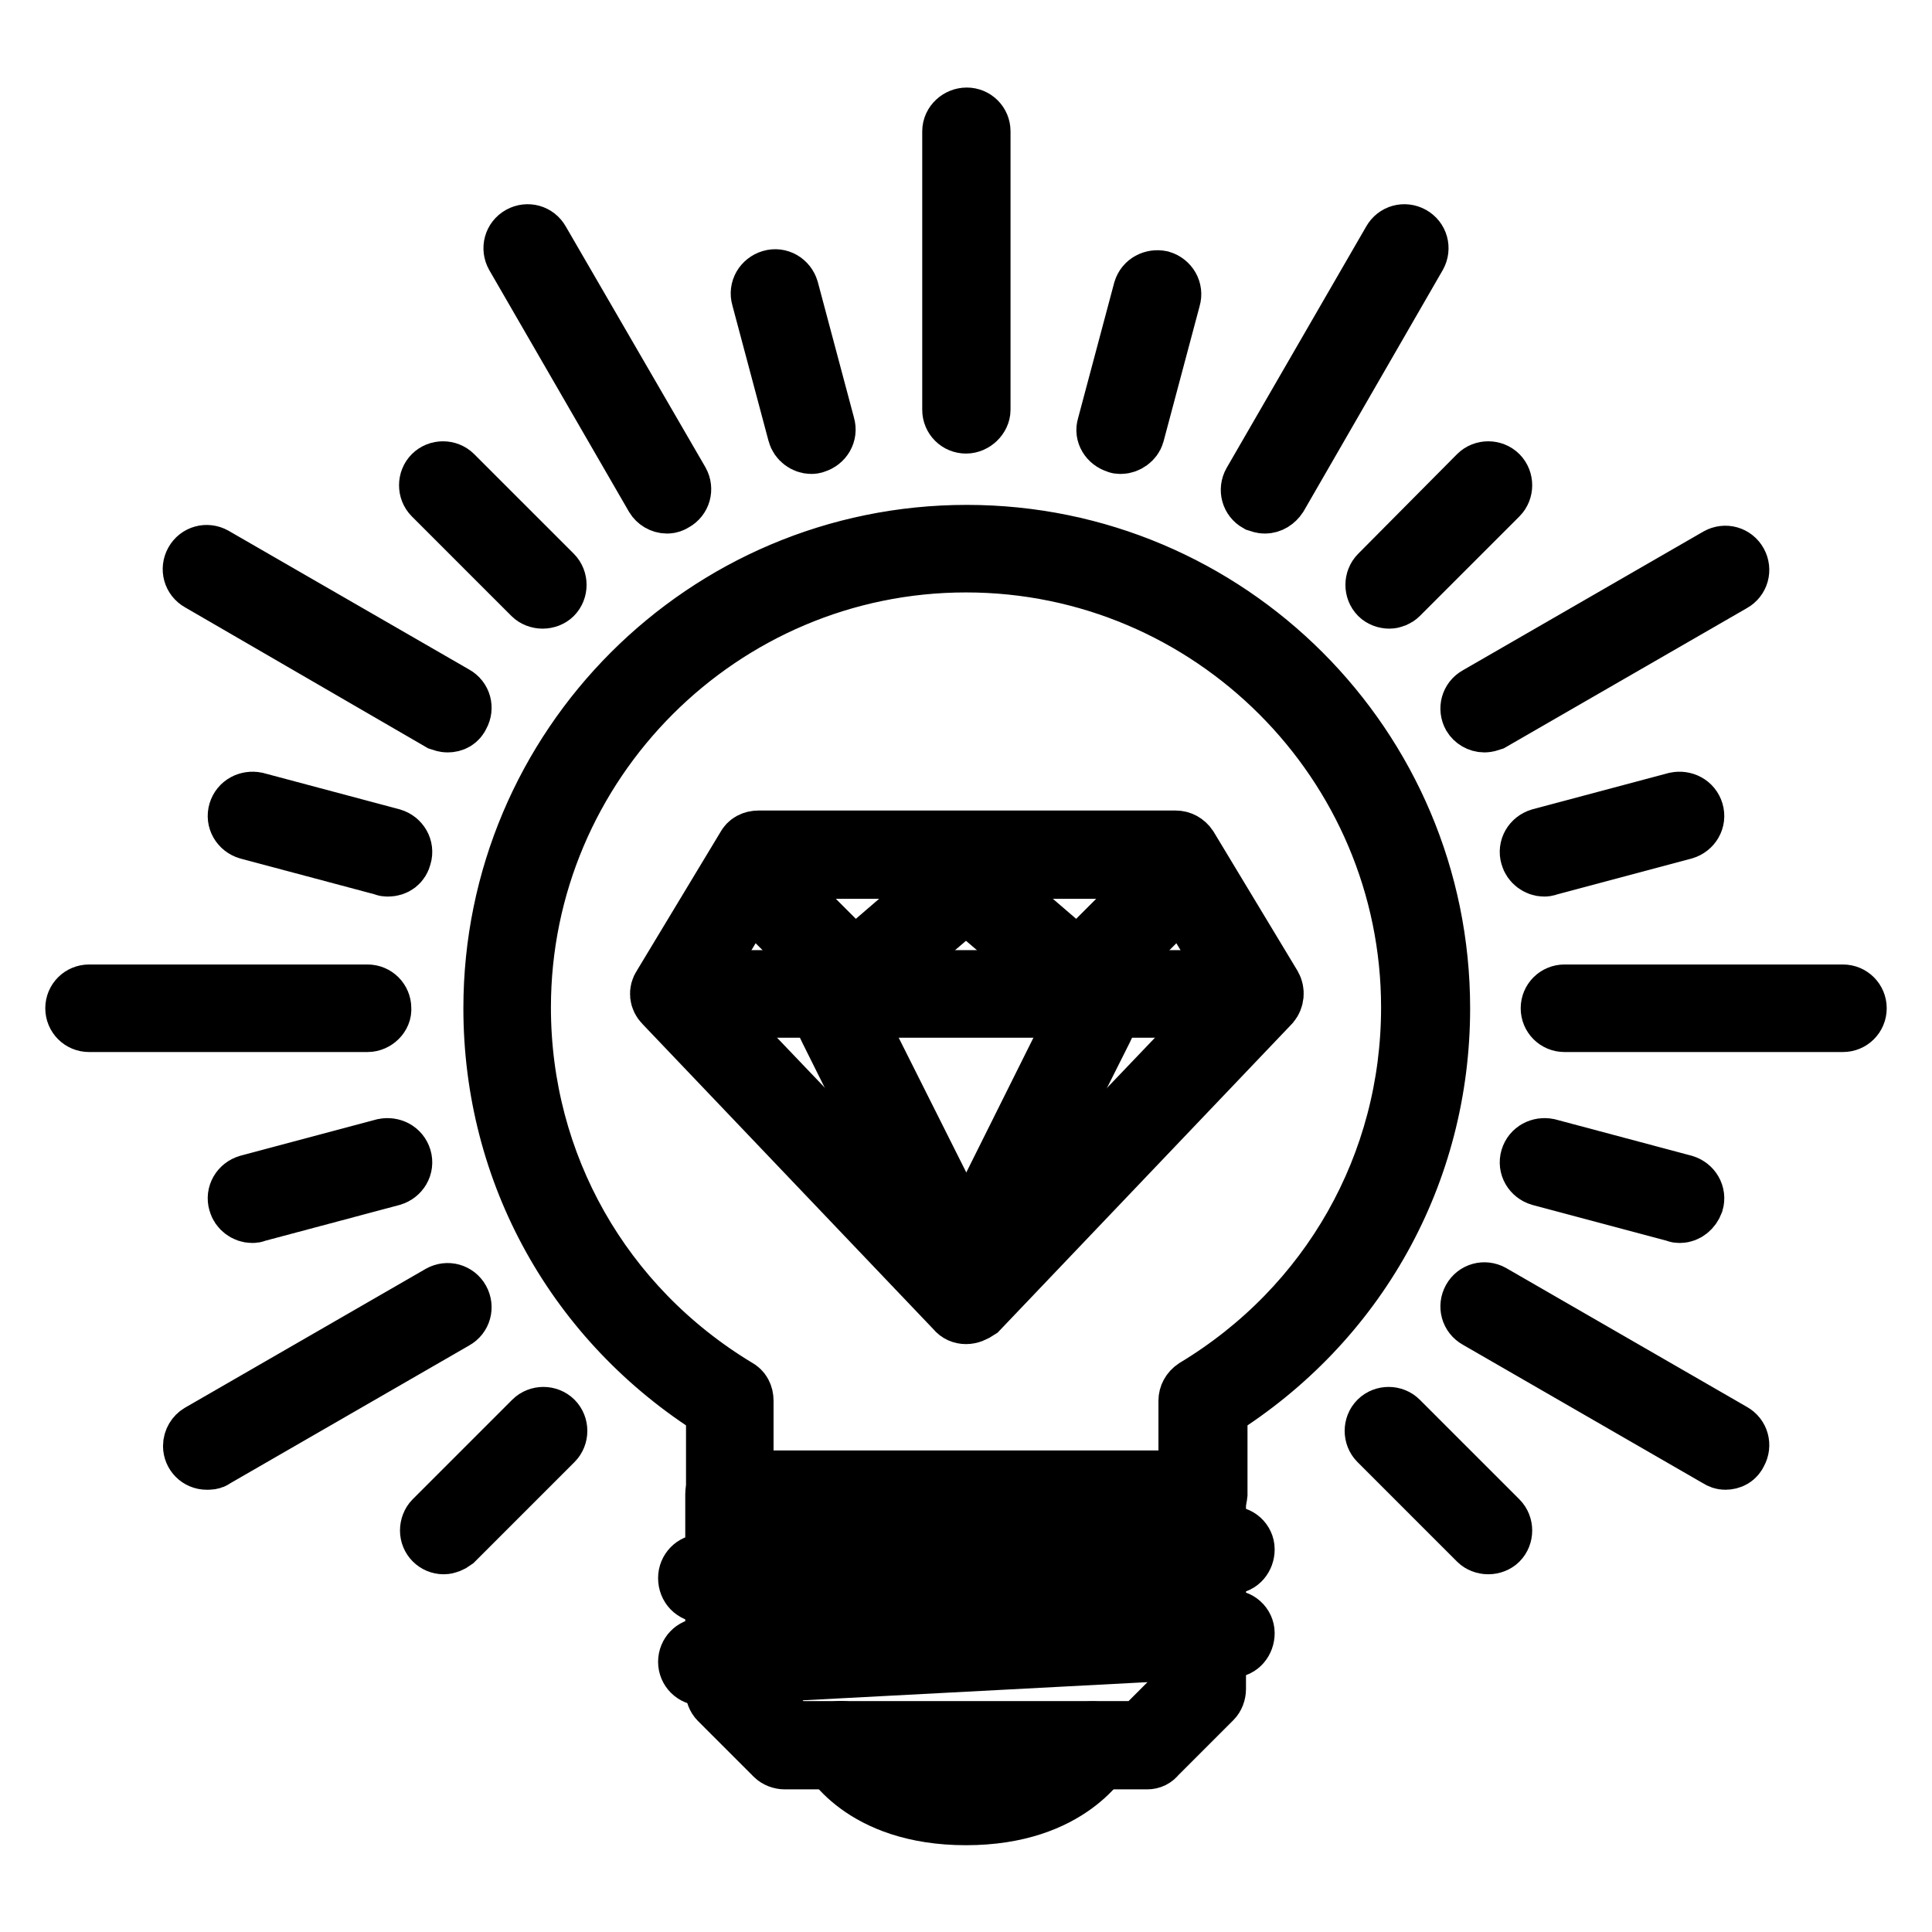
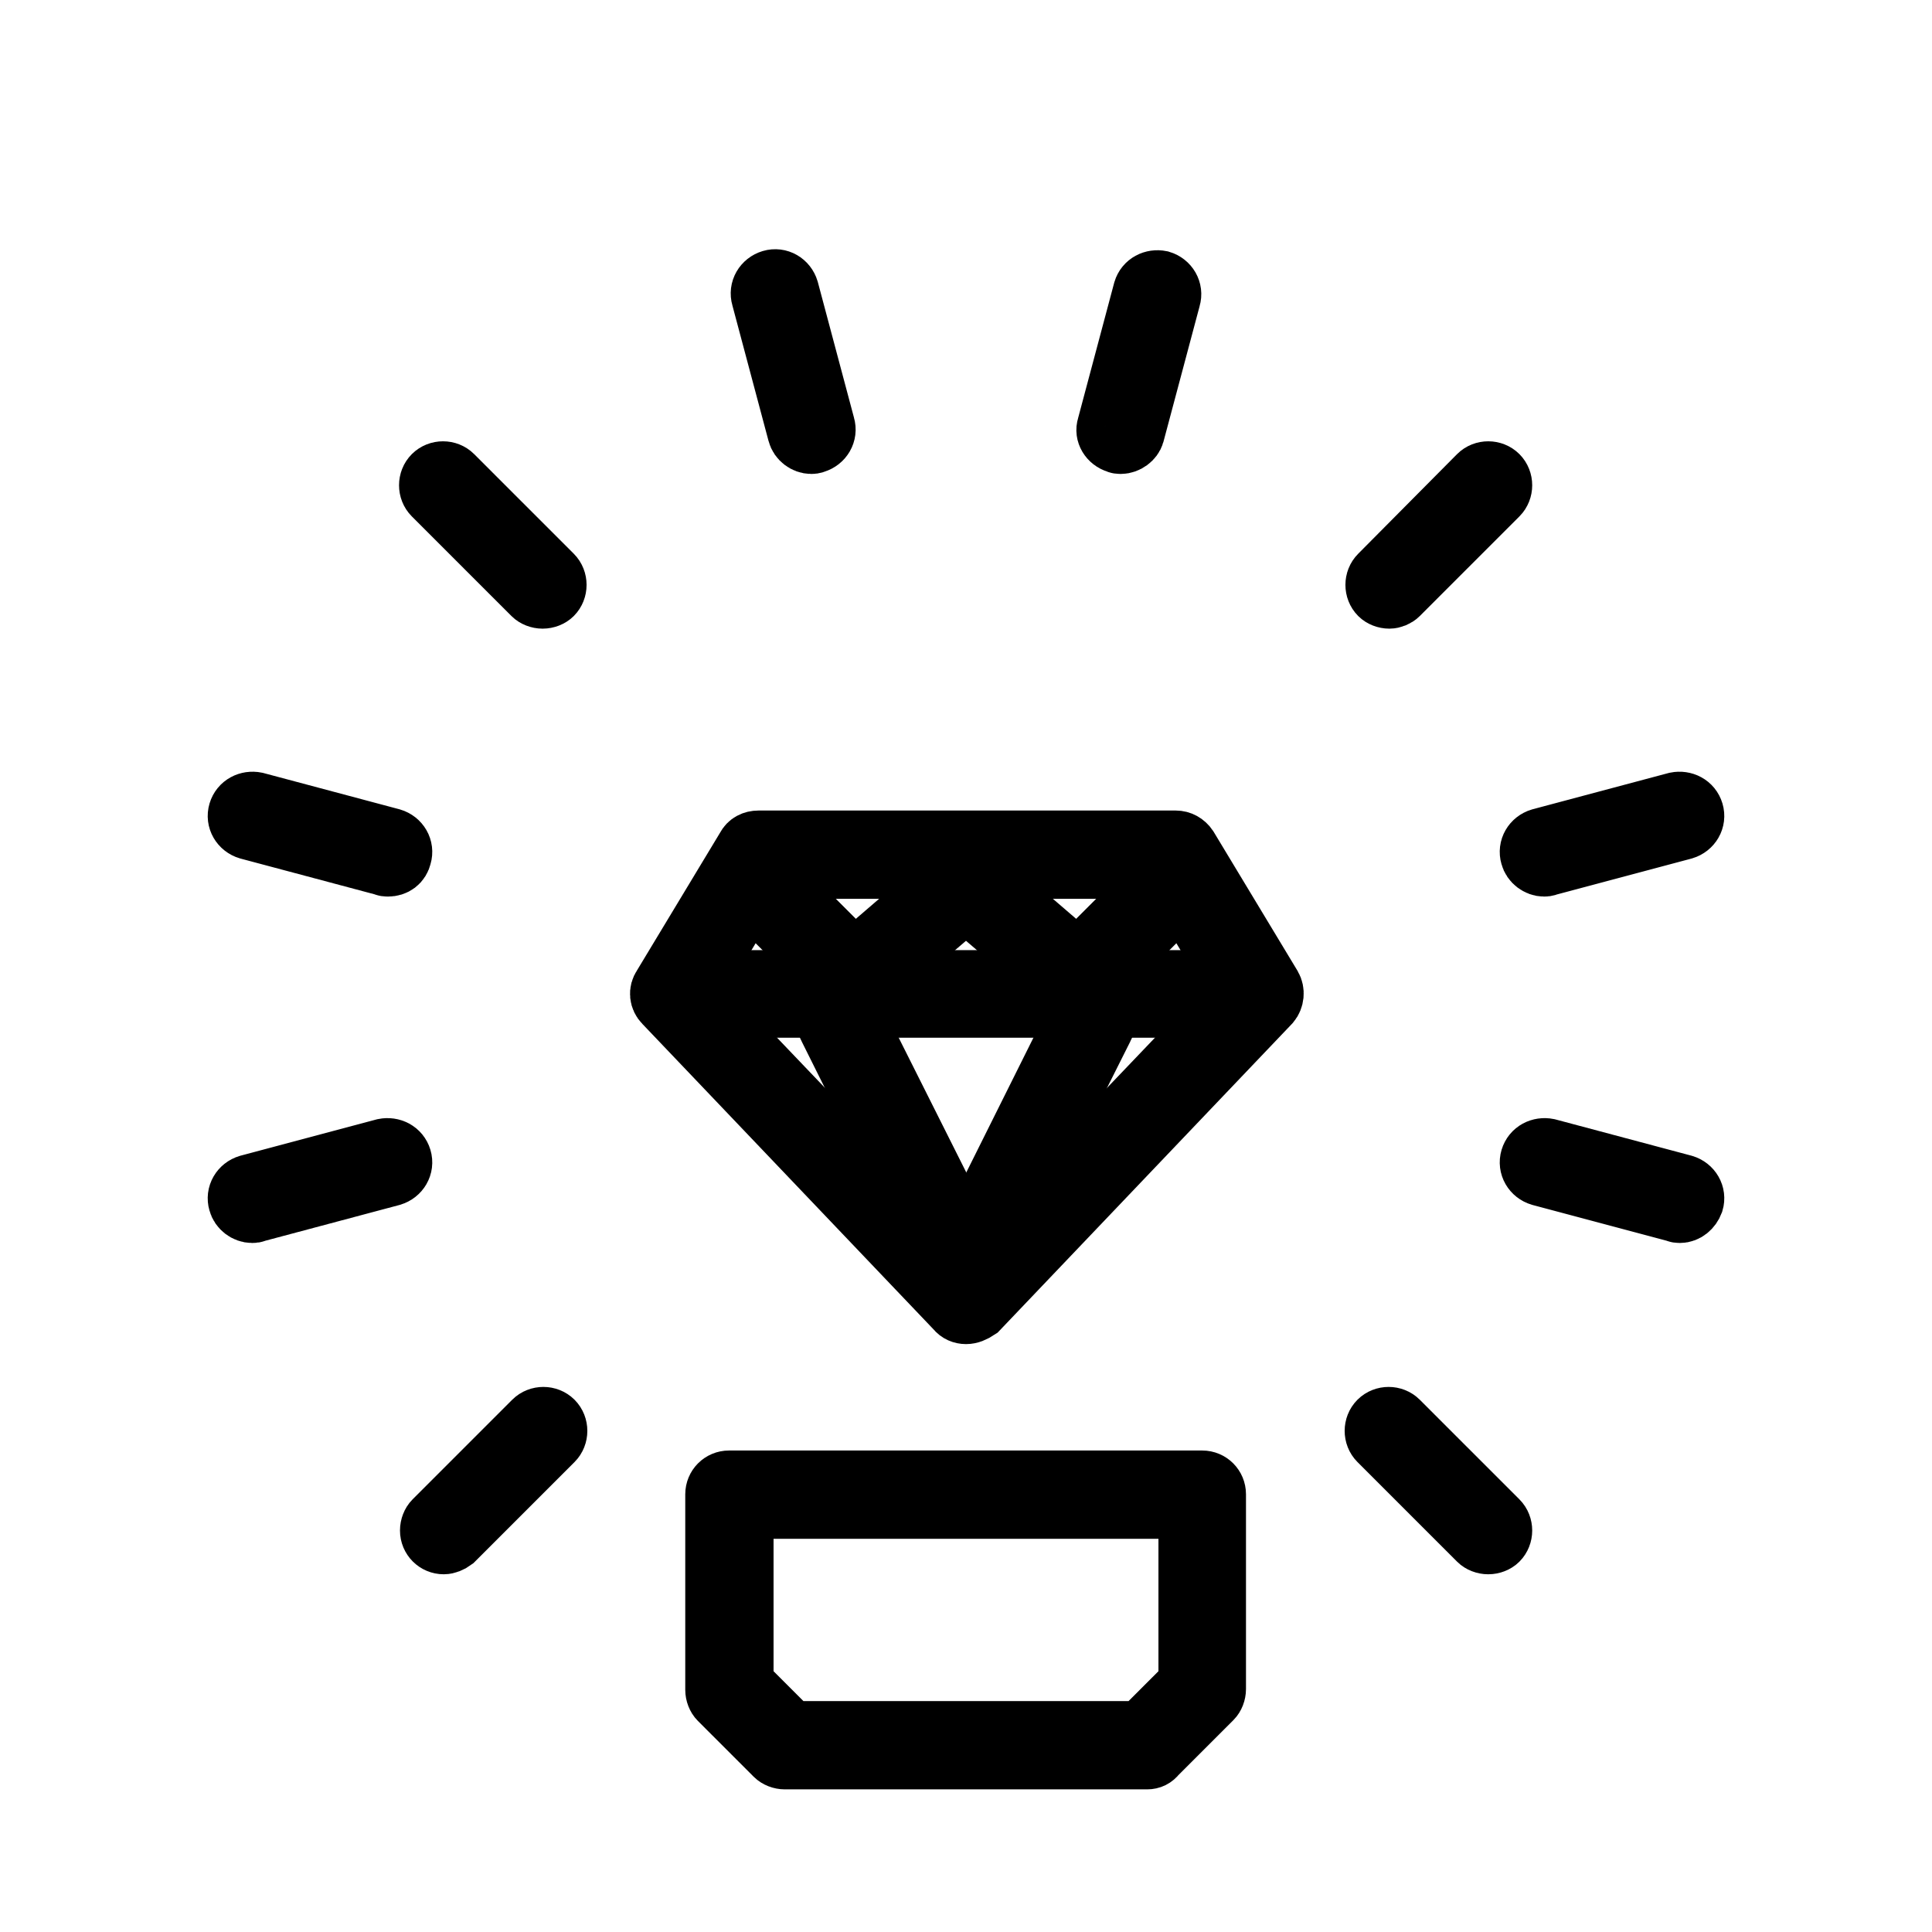
<svg xmlns="http://www.w3.org/2000/svg" version="1.1" x="0px" y="0px" viewBox="0 0 256 256" enable-background="new 0 0 256 256" xml:space="preserve">
  <g>
    <path stroke-width="8" fill-opacity="0" stroke="#000000" d="M152,233.1H104c-0.5,0-1-0.2-1.3-0.5l-7.4-7.4c-0.3-0.3-0.5-0.8-0.5-1.3V198c0-1,0.8-1.8,1.8-1.8 c0,0,0,0,0,0h62.7c1,0,1.8,0.8,1.8,1.8c0,0,0,0,0,0v25.8c0,0.5-0.2,1-0.5,1.3l-7.4,7.4C152.9,232.9,152.5,233.1,152,233.1z  M104.8,229.4h46.4l6.3-6.3v-23.2h-59v23.2L104.8,229.4z" />
-     <path stroke-width="8" fill-opacity="0" stroke="#000000" d="M93,211c-1,0-1.8-0.8-1.8-1.9c0-1,0.8-1.8,1.7-1.8l70.1-3.7c1-0.1,1.9,0.7,1.9,1.7c0,1-0.7,1.9-1.7,1.9 L93,211C93,211,93,211,93,211z M93,222c-1,0-1.8-0.8-1.8-1.8c0-1,0.8-1.8,1.7-1.8l70.1-3.7c1-0.1,1.9,0.7,1.9,1.7 c0,1-0.7,1.9-1.7,1.9L93,222C93,222,93,222,93,222z M159.3,199.9H96.7c-1,0-1.8-0.8-1.8-1.8v-11.4c-18.5-11.6-29.5-31.3-29.5-53.1 c0-34.6,28.1-62.7,62.7-62.7c34.6,0,62.7,28.1,62.7,62.7c0,21.8-11,41.5-29.5,53.1V198C161.2,199.1,160.4,199.9,159.3,199.9 L159.3,199.9z M98.5,196.2h59v-10.6c0-0.6,0.3-1.2,0.9-1.6c17.9-10.8,28.6-29.7,28.6-50.5c0-32.5-26.5-59-59-59s-59,26.5-59,59 c0,20.8,10.7,39.7,28.6,50.5c0.6,0.3,0.9,0.9,0.9,1.6L98.5,196.2L98.5,196.2z M128,240.5c-13.9,0-18.1-8.1-18.2-8.4 c-0.5-0.9-0.1-2,0.8-2.5c0,0,0,0,0,0c0.9-0.5,2-0.1,2.5,0.8c0.1,0.3,3.5,6.4,15,6.4c11.5,0,14.8-6.1,15-6.4 c0.5-0.9,1.6-1.2,2.5-0.8c0.9,0.5,1.3,1.6,0.8,2.5C146.1,232.4,141.9,240.5,128,240.5L128,240.5z M48.7,135.4H11.8 c-1,0-1.8-0.8-1.8-1.8c0-1,0.8-1.8,1.8-1.8c0,0,0,0,0,0h36.9c1,0,1.8,0.8,1.8,1.8c0,0,0,0,0,0C50.6,134.5,49.7,135.4,48.7,135.4z  M207.3,135.4c-1,0-1.8-0.8-1.8-1.8c0,0,0,0,0,0c0-1,0.8-1.8,1.8-1.8l36.9,0c1,0,1.8,0.8,1.8,1.8c0,1-0.8,1.8-1.8,1.8H207.3z  M27.4,193.4c-1,0-1.8-0.8-1.8-1.8c0-0.7,0.4-1.3,0.9-1.6l31.9-18.4c0.9-0.5,2-0.2,2.5,0.7c0.5,0.9,0.2,2-0.7,2.5c0,0,0,0,0,0 l-31.9,18.4C28.1,193.4,27.7,193.4,27.4,193.4z M196.7,95.7c-0.7,0-1.3-0.4-1.6-0.9c-0.5-0.9-0.2-2,0.7-2.5l31.9-18.4 c0.9-0.5,2-0.2,2.5,0.7c0.5,0.9,0.2,2-0.7,2.5l-31.9,18.4C197.3,95.6,197,95.7,196.7,95.7z M167.6,66.7c-0.3,0-0.6-0.1-0.9-0.2 c-0.9-0.5-1.2-1.6-0.7-2.5L184.5,32c0.5-0.9,1.6-1.2,2.5-0.7c0.9,0.5,1.2,1.6,0.7,2.5l-18.4,31.9C168.9,66.3,168.3,66.7,167.6,66.7 z M128,56.1c-1,0-1.8-0.8-1.8-1.8l0-36.9c0-1,0.9-1.8,1.9-1.8c1,0,1.8,0.8,1.8,1.8l0,36.9C129.9,55.2,129,56.1,128,56.1 C128,56.1,128,56.1,128,56.1z M88.4,66.7c-0.7,0-1.3-0.4-1.6-0.9L68.3,33.8c-0.5-0.9-0.2-2,0.7-2.5c0,0,0,0,0,0 c0.9-0.5,2-0.2,2.5,0.7L90,63.9c0.5,0.9,0.2,2-0.7,2.5c0,0,0,0,0,0C89,66.6,88.7,66.7,88.4,66.7z M228.6,193.4 c-0.3,0-0.6-0.1-0.9-0.3l-31.9-18.4c-0.9-0.5-1.2-1.6-0.7-2.5c0,0,0,0,0,0c0.5-0.9,1.6-1.2,2.5-0.7c0,0,0,0,0,0l31.9,18.4 c0.9,0.5,1.2,1.6,0.7,2.5C229.9,193.1,229.3,193.4,228.6,193.4z M59.3,95.7c-0.3,0-0.6-0.1-0.9-0.2L26.5,77 c-0.9-0.5-1.2-1.6-0.7-2.5c0,0,0,0,0,0c0.5-0.9,1.6-1.2,2.5-0.7l31.9,18.4c0.9,0.5,1.2,1.6,0.7,2.5c0,0,0,0,0,0 C60.6,95.4,60,95.7,59.3,95.7L59.3,95.7z" />
    <path stroke-width="8" fill-opacity="0" stroke="#000000" d="M128,174.1c-0.5,0-1-0.2-1.3-0.6l-38.7-40.6c-0.6-0.6-0.7-1.5-0.2-2.2l11.1-18.4c0.3-0.6,0.9-0.9,1.6-0.9 h55.3c0.6,0,1.2,0.3,1.6,0.9l11.1,18.4c0.4,0.7,0.3,1.6-0.2,2.2l-38.7,40.6C129,173.9,128.5,174.1,128,174.1z M91.6,131.4 l36.4,38.1l36.4-38.1l-9.8-16.3h-53.2L91.6,131.4L91.6,131.4z" />
    <path stroke-width="8" fill-opacity="0" stroke="#000000" d="M159.3,133.5H96.7c-1,0-1.8-0.8-1.8-1.8c0-1,0.8-1.8,1.8-1.8c0,0,0,0,0,0h62.7c1,0,1.8,0.8,1.8,1.8 c0,0,0,0,0,0C161.2,132.7,160.4,133.5,159.3,133.5z" />
    <path stroke-width="8" fill-opacity="0" stroke="#000000" d="M126.2,166.7c-0.7,0-1.3-0.4-1.7-1l-14.7-29.5c-0.5-0.9-0.1-2,0.8-2.5c0,0,0,0,0,0c0.9-0.5,2-0.1,2.5,0.8 l14.8,29.5c0.5,0.9,0.1,2-0.8,2.5C126.7,166.6,126.4,166.7,126.2,166.7z" />
    <path stroke-width="8" fill-opacity="0" stroke="#000000" d="M129.8,166.7c-0.3,0-0.6-0.1-0.8-0.2c-0.9-0.5-1.3-1.6-0.8-2.5l14.7-29.5c0.5-0.9,1.6-1.3,2.5-0.8 c0,0,0,0,0,0c0.9,0.5,1.3,1.6,0.8,2.5l0,0l-14.8,29.5C131.2,166.3,130.5,166.7,129.8,166.7z M140.9,129.8c-0.4,0-0.9-0.2-1.2-0.4 l-11.7-10l-11.7,10c-0.8,0.7-1.9,0.6-2.6-0.2c-0.7-0.8-0.6-1.9,0.2-2.6c0,0,0,0,0,0l12.9-11.1c0.7-0.6,1.7-0.6,2.4,0l12.9,11.1 c0.8,0.7,0.9,1.8,0.2,2.6c0,0,0,0,0,0C142,129.6,141.4,129.8,140.9,129.8L140.9,129.8z" />
    <path stroke-width="8" fill-opacity="0" stroke="#000000" d="M111.4,129.8c-0.5,0-1-0.2-1.3-0.5L99,118.2c-0.7-0.7-0.7-1.9,0-2.6s1.9-0.7,2.6,0l11.1,11.1 c0.7,0.7,0.7,1.9,0,2.6c0,0,0,0,0,0C112.4,129.6,111.9,129.8,111.4,129.8z M144.6,129.8c-1,0-1.8-0.8-1.8-1.8c0-0.5,0.2-1,0.5-1.3 l11.1-11.1c0.7-0.7,1.9-0.7,2.6,0c0.7,0.7,0.7,1.9,0,2.6l-11.1,11.1C145.6,129.6,145.1,129.8,144.6,129.8z" />
    <path stroke-width="8" fill-opacity="0" stroke="#000000" d="M204.6,114.8c-0.8,0-1.6-0.6-1.8-1.4c-0.3-1,0.3-2,1.3-2.3l18-4.8c1-0.2,2,0.3,2.3,1.3c0.3,1-0.3,2-1.3,2.3 c0,0,0,0,0,0l-18,4.8C204.9,114.8,204.7,114.8,204.6,114.8z M33.4,160.7c-0.8,0-1.6-0.6-1.8-1.4c-0.3-1,0.3-2,1.3-2.3l18-4.8 c1-0.2,2,0.3,2.3,1.3c0.3,1-0.3,2-1.3,2.3l-18,4.8C33.7,160.7,33.6,160.7,33.4,160.7z" />
    <path stroke-width="8" fill-opacity="0" stroke="#000000" d="M184.1,79.3c-0.5,0-1-0.2-1.3-0.5c-0.7-0.7-0.7-1.9,0-2.6c0,0,0,0,0,0L195.9,63c0.7-0.7,1.9-0.7,2.6,0 c0.7,0.7,0.7,1.9,0,2.6l-13.2,13.2C185,79.1,184.5,79.3,184.1,79.3L184.1,79.3z M58.8,204.6c-1,0-1.8-0.8-1.8-1.8 c0-0.5,0.2-1,0.5-1.3l13.2-13.2c0.7-0.7,1.9-0.7,2.6,0c0.7,0.7,0.7,1.9,0,2.6l0,0l-13.2,13.2C59.7,204.4,59.2,204.6,58.8,204.6z" />
    <path stroke-width="8" fill-opacity="0" stroke="#000000" d="M148.5,58.8c-0.2,0-0.3,0-0.5-0.1c-1-0.3-1.6-1.3-1.3-2.2c0,0,0,0,0,0l4.8-18c0.3-1,1.3-1.5,2.3-1.3 c1,0.3,1.6,1.3,1.3,2.3l-4.8,18C150.1,58.2,149.3,58.8,148.5,58.8z" />
    <path stroke-width="8" fill-opacity="0" stroke="#000000" d="M107.5,58.8c-0.8,0-1.6-0.6-1.8-1.4l-4.8-18c-0.3-1,0.3-2,1.3-2.3c0,0,0,0,0,0c1-0.3,2,0.3,2.3,1.3l4.8,18 c0.3,1-0.3,2-1.3,2.3c0,0,0,0,0,0C107.8,58.8,107.6,58.8,107.5,58.8z" />
    <path stroke-width="8" fill-opacity="0" stroke="#000000" d="M71.9,79.3c-0.5,0-1-0.2-1.3-0.5L57.4,65.6c-0.7-0.7-0.7-1.9,0-2.6c0,0,0,0,0,0c0.7-0.7,1.9-0.7,2.6,0 c0,0,0,0,0,0l13.2,13.2c0.7,0.7,0.7,1.9,0,2.6C72.9,79.1,72.4,79.3,71.9,79.3z M197.2,204.6c-0.5,0-1-0.2-1.3-0.5l-13.2-13.2 c-0.7-0.7-0.7-1.9,0-2.6s1.9-0.7,2.6,0l13.2,13.2c0.7,0.7,0.7,1.9,0,2.6C198.2,204.4,197.7,204.6,197.2,204.6L197.2,204.6z" />
    <path stroke-width="8" fill-opacity="0" stroke="#000000" d="M51.4,114.8c-0.2,0-0.3,0-0.5-0.1l-18-4.8c-1-0.3-1.6-1.3-1.3-2.3c0.3-1,1.3-1.5,2.3-1.3l18,4.8 c1,0.3,1.6,1.3,1.3,2.3C53,114.3,52.3,114.8,51.4,114.8z M222.6,160.7c-0.2,0-0.3,0-0.5-0.1l-18-4.8c-1-0.3-1.6-1.3-1.3-2.3 c0.3-1,1.3-1.5,2.3-1.3l18,4.8c1,0.3,1.6,1.3,1.3,2.3c0,0,0,0,0,0C224.1,160.1,223.4,160.7,222.6,160.7z" />
  </g>
</svg>